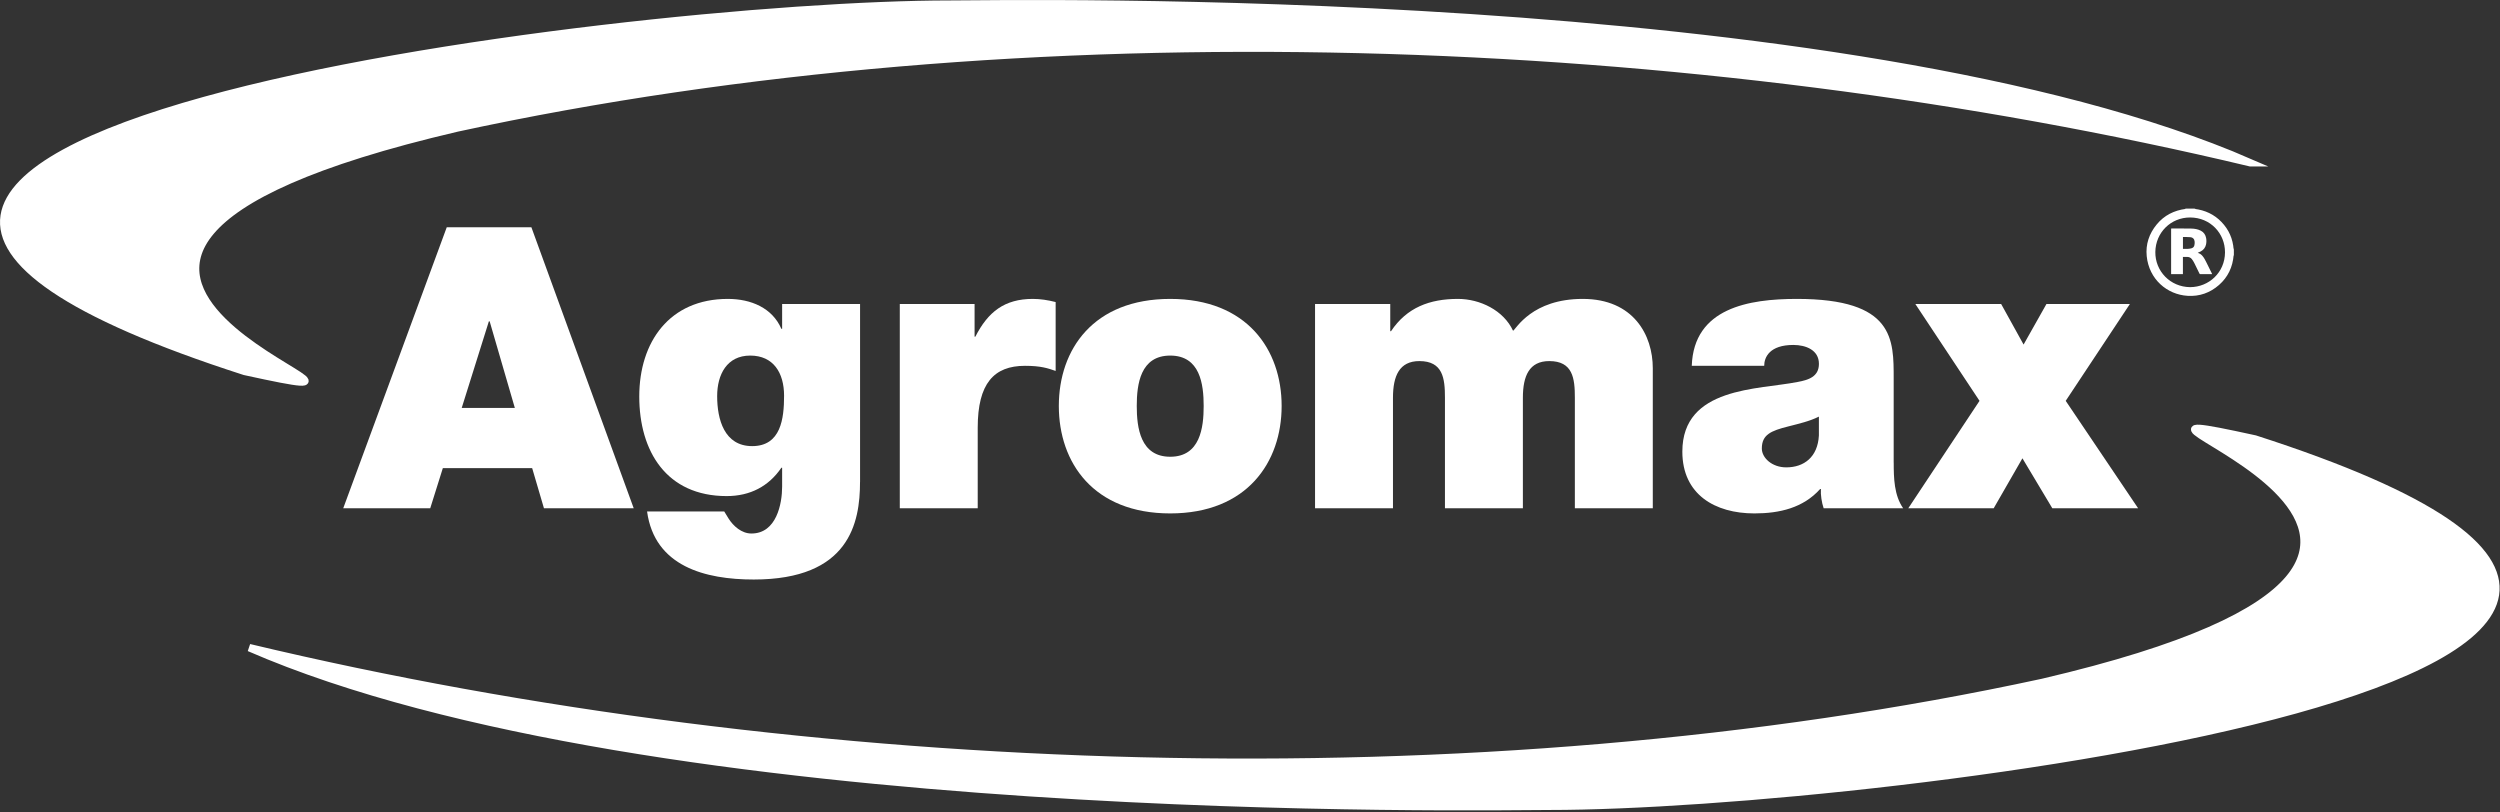
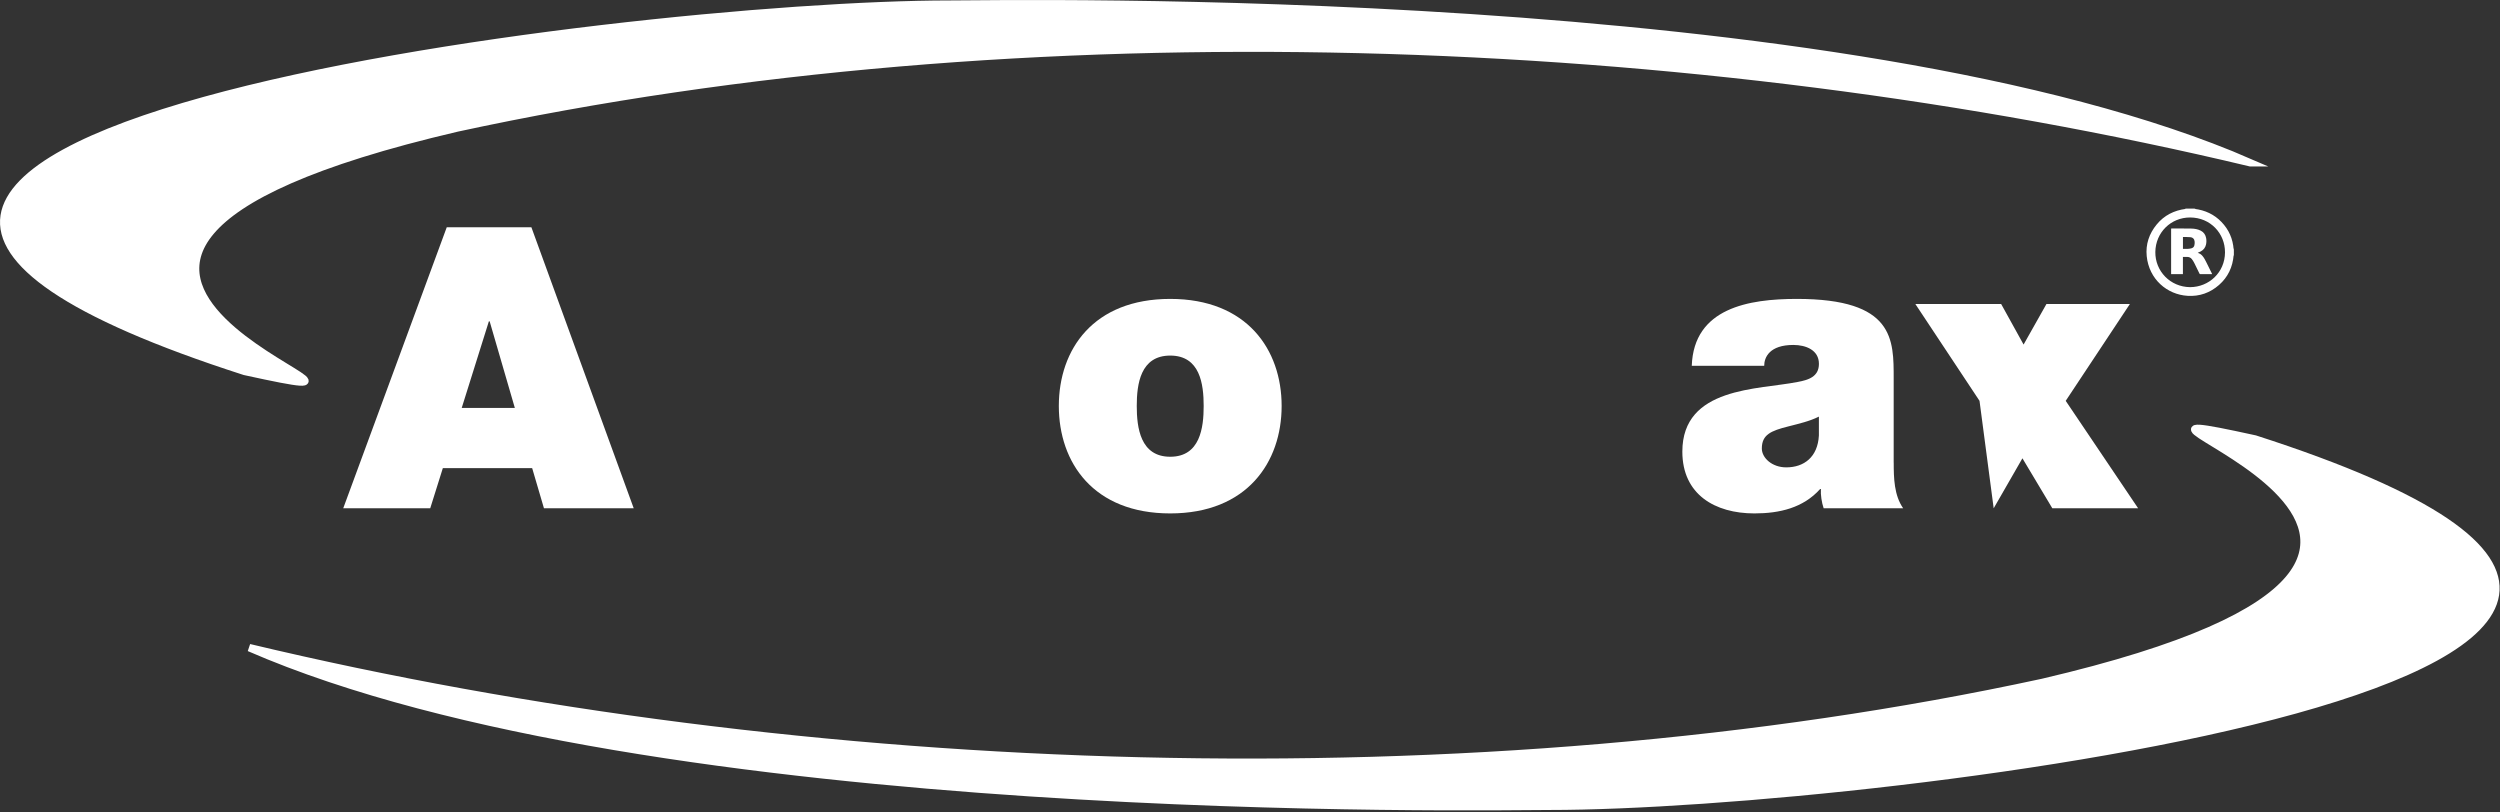
<svg xmlns="http://www.w3.org/2000/svg" width="708" height="230" viewBox="0 0 708 230" fill="none">
  <rect x="0" y="0" width="708" height="230" fill="#333333" stroke="none" />
  <path d="M637.3 46.09C479.95 8.5 290.41 1.38 129.44 36.25C-36.61 75.02 138.62 120.37 69.28 105.18C-135.46 39.26 177.14 1.18 269.02 1.18C284.88 1.18 523.25 -3.55 637.31 46.09H637.3Z" fill="white" stroke="white" stroke-width="2.11" stroke-miterlimit="10" />
  <path d="M70.59 183.42C227.95 221.01 417.48 228.13 578.46 193.26C744.51 154.49 569.28 109.14 638.62 124.33C843.35 190.26 530.76 228.33 438.88 228.33C423.02 228.33 184.65 233.06 70.59 183.42Z" fill="white" stroke="white" stroke-width="2.11" stroke-miterlimit="10" />
  <path d="M126.52 64.36H150.49L179.47 143.95H154.05L150.71 132.58H125.41L121.84 143.95H97.2L126.52 64.36ZM145.8 115.52L138.67 91H138.45L130.76 115.52H145.81H145.8Z" fill="white" />
-   <path d="M243.56 136.48C243.56 148.07 240.55 164.12 213.46 164.12C199.75 164.12 185.37 160.44 183.25 144.84H205.1C205.43 145.4 205.88 146.07 206.33 146.85C207.67 148.97 210.01 151.09 212.8 151.09C219.93 151.09 221.5 142.62 221.5 137.82V132.47H221.28C217.71 137.71 212.47 140.49 205.79 140.49C188.73 140.49 181.04 127.78 181.04 112.29C181.04 96.8 189.62 84.65 206.12 84.65C212.7 84.65 218.72 87.21 221.28 93.12H221.5V86.1H243.57V136.49L243.56 136.48ZM213.02 126.34C221.16 126.34 222.05 118.54 222.05 112.07C222.05 105.6 219.04 100.7 212.46 100.7C205.88 100.7 203.1 106.05 203.1 112.18C203.1 118.76 205.11 126.34 213.02 126.34Z" fill="white" />
-   <path d="M254.82 86.1H276V95.35H276.22C279.79 88.33 284.47 84.65 292.5 84.65C294.62 84.65 296.74 84.98 298.96 85.54V105.05C296.73 104.27 294.72 103.6 290.27 103.6C281.46 103.6 276.89 108.62 276.89 121.1V143.95H254.82V86.1Z" fill="white" />
  <path d="M331.41 145.4C309.67 145.4 299.86 131.02 299.86 114.97C299.86 98.92 309.67 84.65 331.41 84.65C353.15 84.65 362.96 99.03 362.96 114.97C362.96 130.91 353.15 145.4 331.41 145.4ZM331.41 100.7C322.94 100.7 321.93 108.84 321.93 114.97C321.93 121.1 322.93 129.35 331.41 129.35C339.89 129.35 340.88 121.1 340.88 114.97C340.88 108.84 339.88 100.7 331.41 100.7Z" fill="white" />
-   <path d="M372.43 86.1H393.72V93.79H393.94C398.4 87.1 404.86 84.65 412.89 84.65C419.13 84.65 425.82 87.88 428.5 93.68C429.39 93.12 433.85 84.65 448.23 84.65C462.61 84.65 468.07 94.91 468.07 104.27V143.95H446V112.63C446 107.17 445.44 102.26 438.75 102.26C433.06 102.26 431.28 106.5 431.28 112.63V143.95H409.21V112.63C409.21 107.17 408.65 102.26 401.96 102.26C396.28 102.26 394.49 106.5 394.49 112.63V143.95H372.42V86.1H372.43Z" fill="white" />
  <path d="M536.3 131.02C536.3 135.37 536.41 140.27 538.98 143.95H516.46C515.9 142.28 515.57 140.16 515.68 138.49H515.46C510.67 143.84 503.98 145.4 496.84 145.4C485.69 145.4 476.44 140.05 476.44 127.9C476.44 109.51 497.95 110.4 509.1 108.17C512.11 107.61 515.12 106.72 515.12 103.04C515.12 99.14 511.44 97.69 507.87 97.69C501.18 97.69 499.62 101.15 499.62 103.6H479.11C479.67 87.21 495.27 84.65 508.87 84.65C536.51 84.65 536.29 96.13 536.29 107.28V131.02H536.3ZM515.12 117.98C512.45 119.32 509.44 119.99 506.42 120.77C501.52 122 498.95 123.11 498.95 127.01C498.95 129.68 501.85 132.36 505.86 132.36C510.88 132.36 514.78 129.46 515.11 123.33V117.98H515.12Z" fill="white" />
-   <path d="M560.6 113.52L542.43 86.1H566.73L573.08 97.58L579.55 86.1H603.18L585.01 113.52L605.52 143.95H581.22L572.75 129.79L564.61 143.95H540.42L560.6 113.52Z" fill="white" />
+   <path d="M560.6 113.52L542.43 86.1H566.73L573.08 97.58L579.55 86.1H603.18L585.01 113.52L605.52 143.95H581.22L572.75 129.79L564.61 143.95L560.6 113.52Z" fill="white" />
  <path d="M618.78 59.08C619.8 59.08 620.82 59.08 621.84 59.08C621.77 59.09 621.71 59.11 621.64 59.12C621.58 59.13 621.52 59.14 621.47 59.15C624.45 59.51 627.05 60.7 629.13 62.87C631.21 65.03 632.36 67.63 632.57 70.68C632.59 70.49 632.61 70.35 632.63 70.21V72.48L632.57 72.25C632.3 75.61 630.97 78.47 628.43 80.7C625.9 82.92 622.91 83.99 619.54 83.78C613.7 83.43 608.61 79.08 607.95 72.55C607.61 69.2 608.63 66.19 610.76 63.59C612.9 60.97 615.72 59.58 619.02 59.15C618.96 59.13 618.87 59.11 618.78 59.09V59.08ZM620.24 81.32C625.58 81.3 630.08 77.16 630.12 71.5C630.16 66.12 625.99 61.59 620.22 61.59C614.8 61.59 610.47 65.83 610.39 71.35C610.32 76.79 614.62 81.27 620.24 81.32Z" fill="white" />
  <path d="M618.2 72.76V77.63H614.86V64.73C614.86 64.73 614.97 64.71 615.04 64.71C616.88 64.71 618.72 64.69 620.55 64.73C621.48 64.75 622.4 64.89 623.24 65.32C624.11 65.77 624.61 66.48 624.78 67.44C624.89 68.06 624.88 68.67 624.74 69.28C624.54 70.14 624.03 70.78 623.25 71.2C622.98 71.35 622.7 71.46 622.4 71.59C622.47 71.62 622.53 71.66 622.6 71.68C623.06 71.83 623.43 72.11 623.74 72.48C624.24 73.06 624.57 73.75 624.91 74.43C625.42 75.47 625.94 76.51 626.45 77.55C626.45 77.57 626.46 77.59 626.47 77.63C626.4 77.63 626.35 77.64 626.29 77.64C625.24 77.64 624.19 77.64 623.15 77.64C623.02 77.64 622.95 77.6 622.89 77.48C622.4 76.48 621.92 75.47 621.42 74.48C621.22 74.1 620.99 73.72 620.73 73.38C620.42 72.98 619.98 72.78 619.48 72.76C619.06 72.75 618.65 72.76 618.2 72.76ZM618.21 67.1V70.47C618.71 70.47 619.19 70.49 619.67 70.47C619.99 70.45 620.31 70.4 620.61 70.32C621.05 70.2 621.36 69.91 621.45 69.46C621.52 69.15 621.55 68.81 621.53 68.49C621.48 67.71 621.04 67.23 620.26 67.17C619.58 67.11 618.9 67.13 618.21 67.11V67.1Z" fill="white" />
</svg>